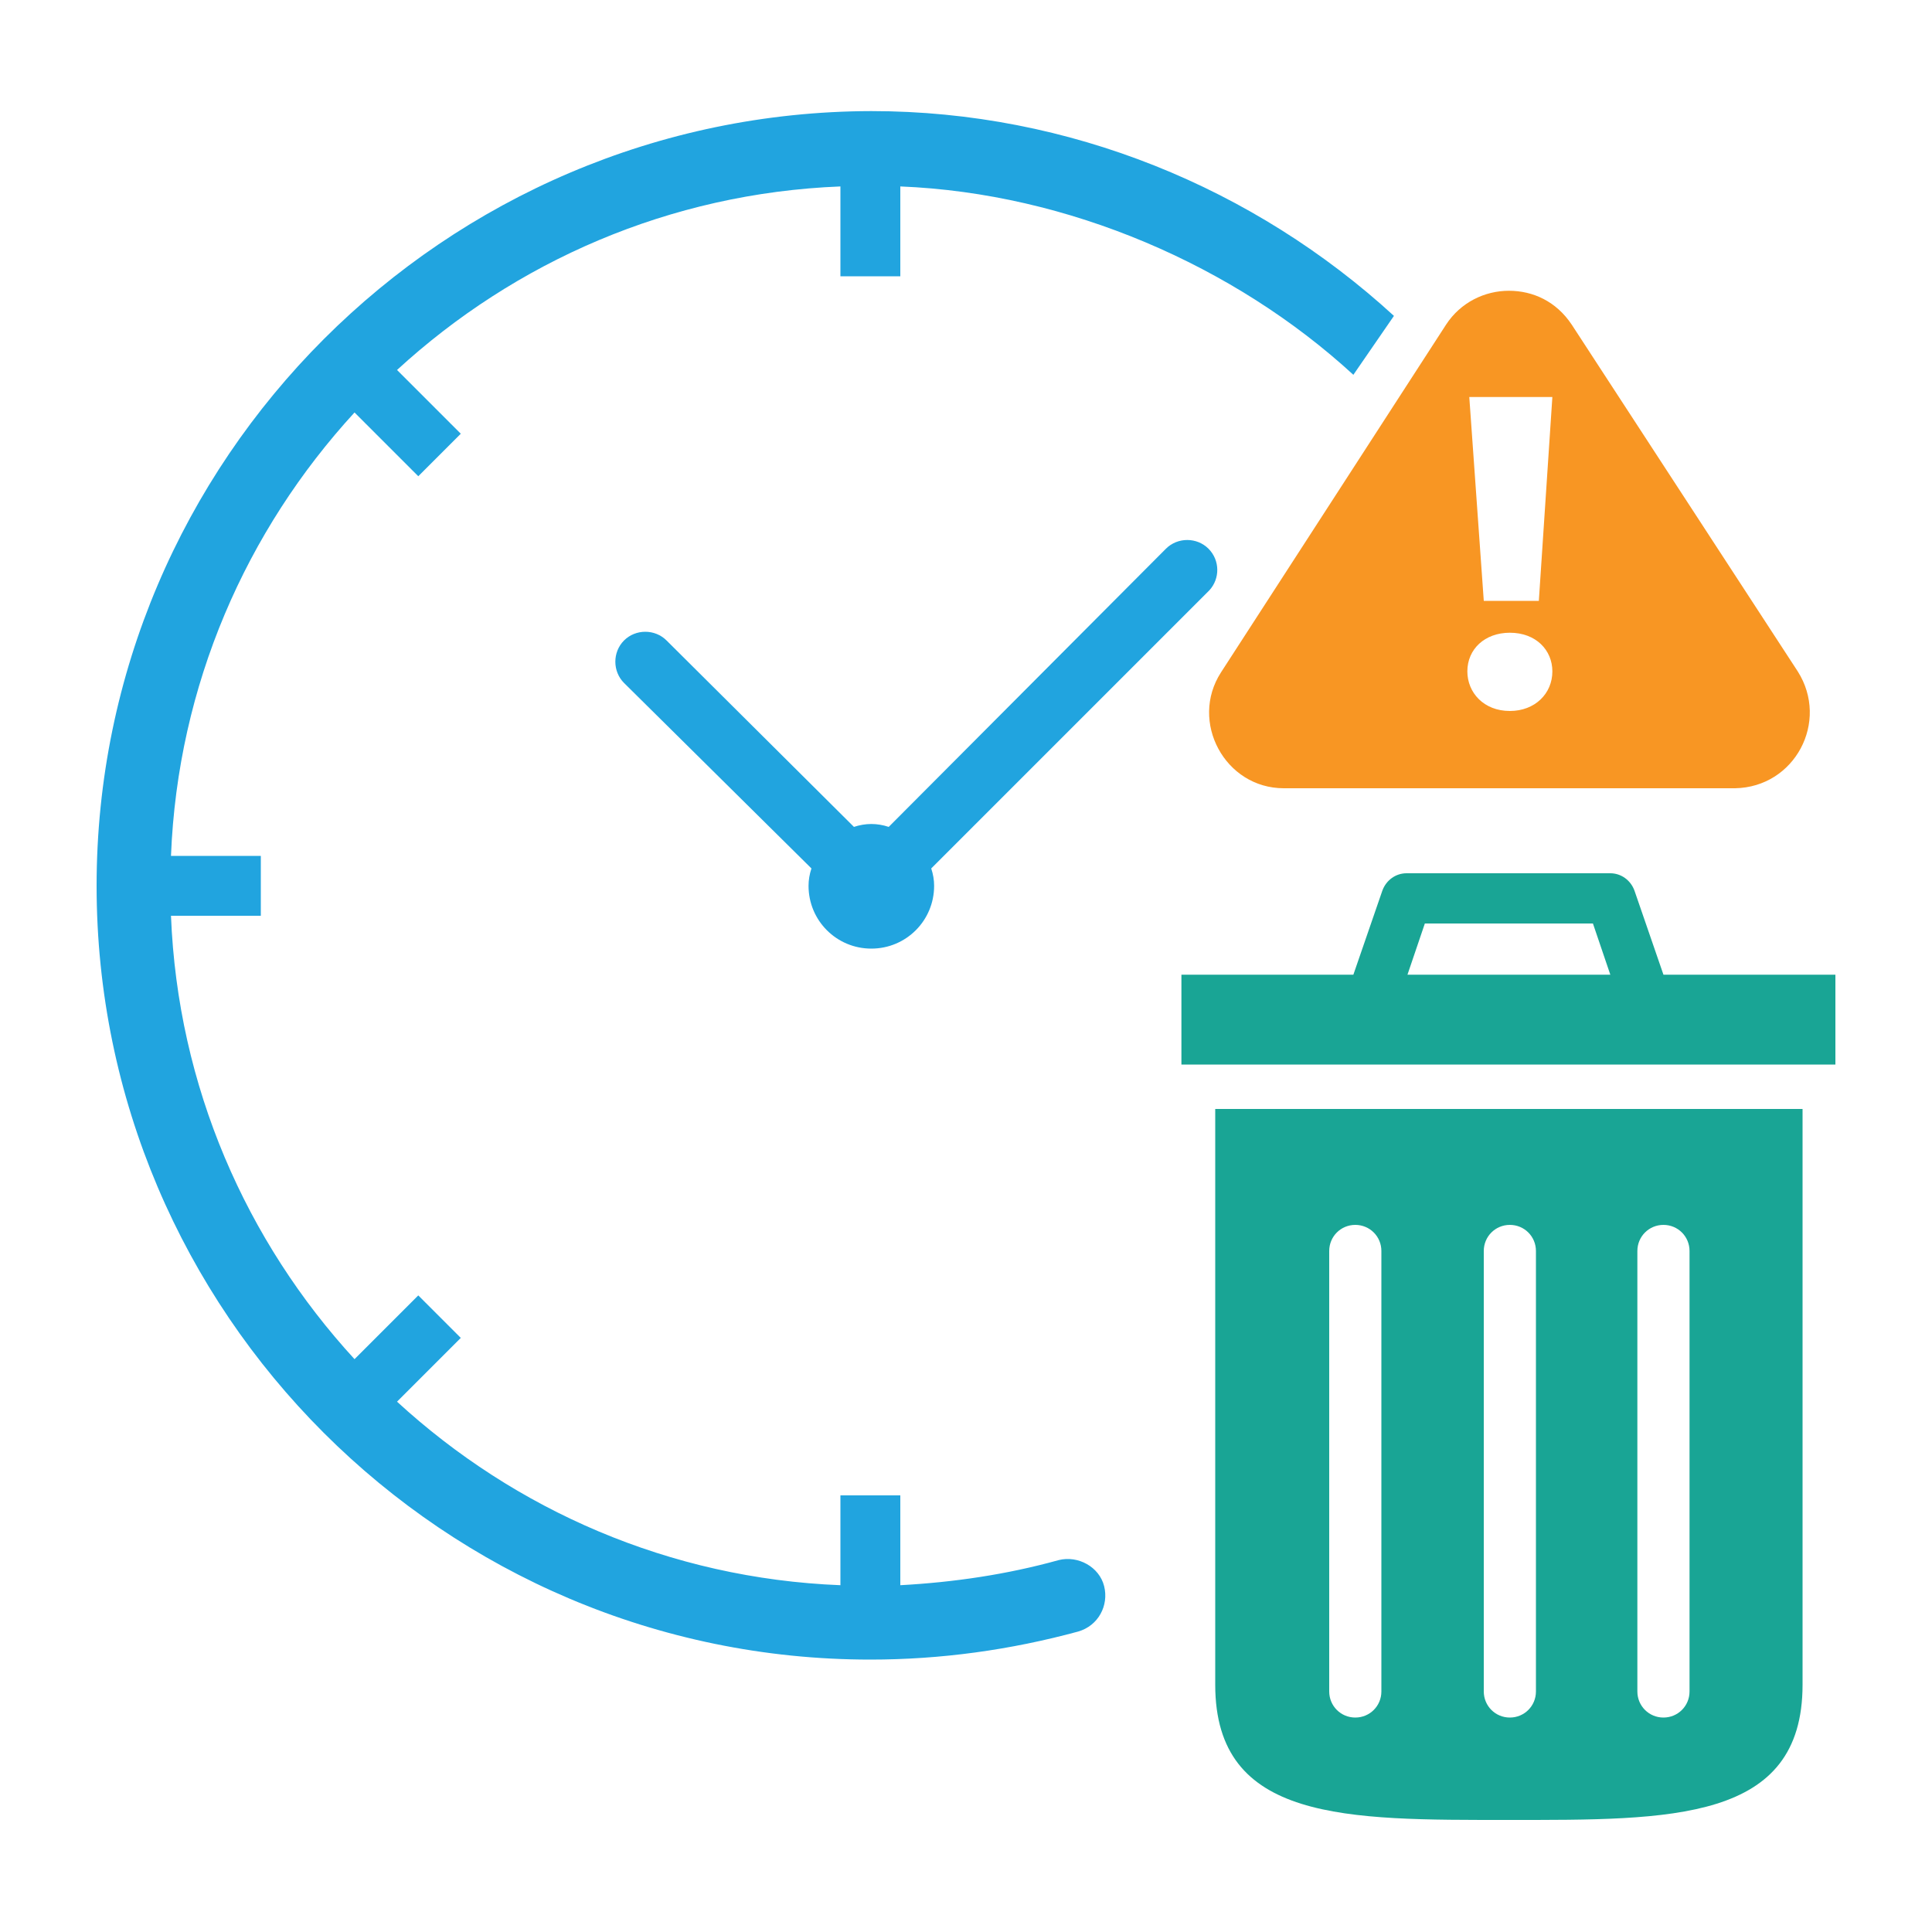
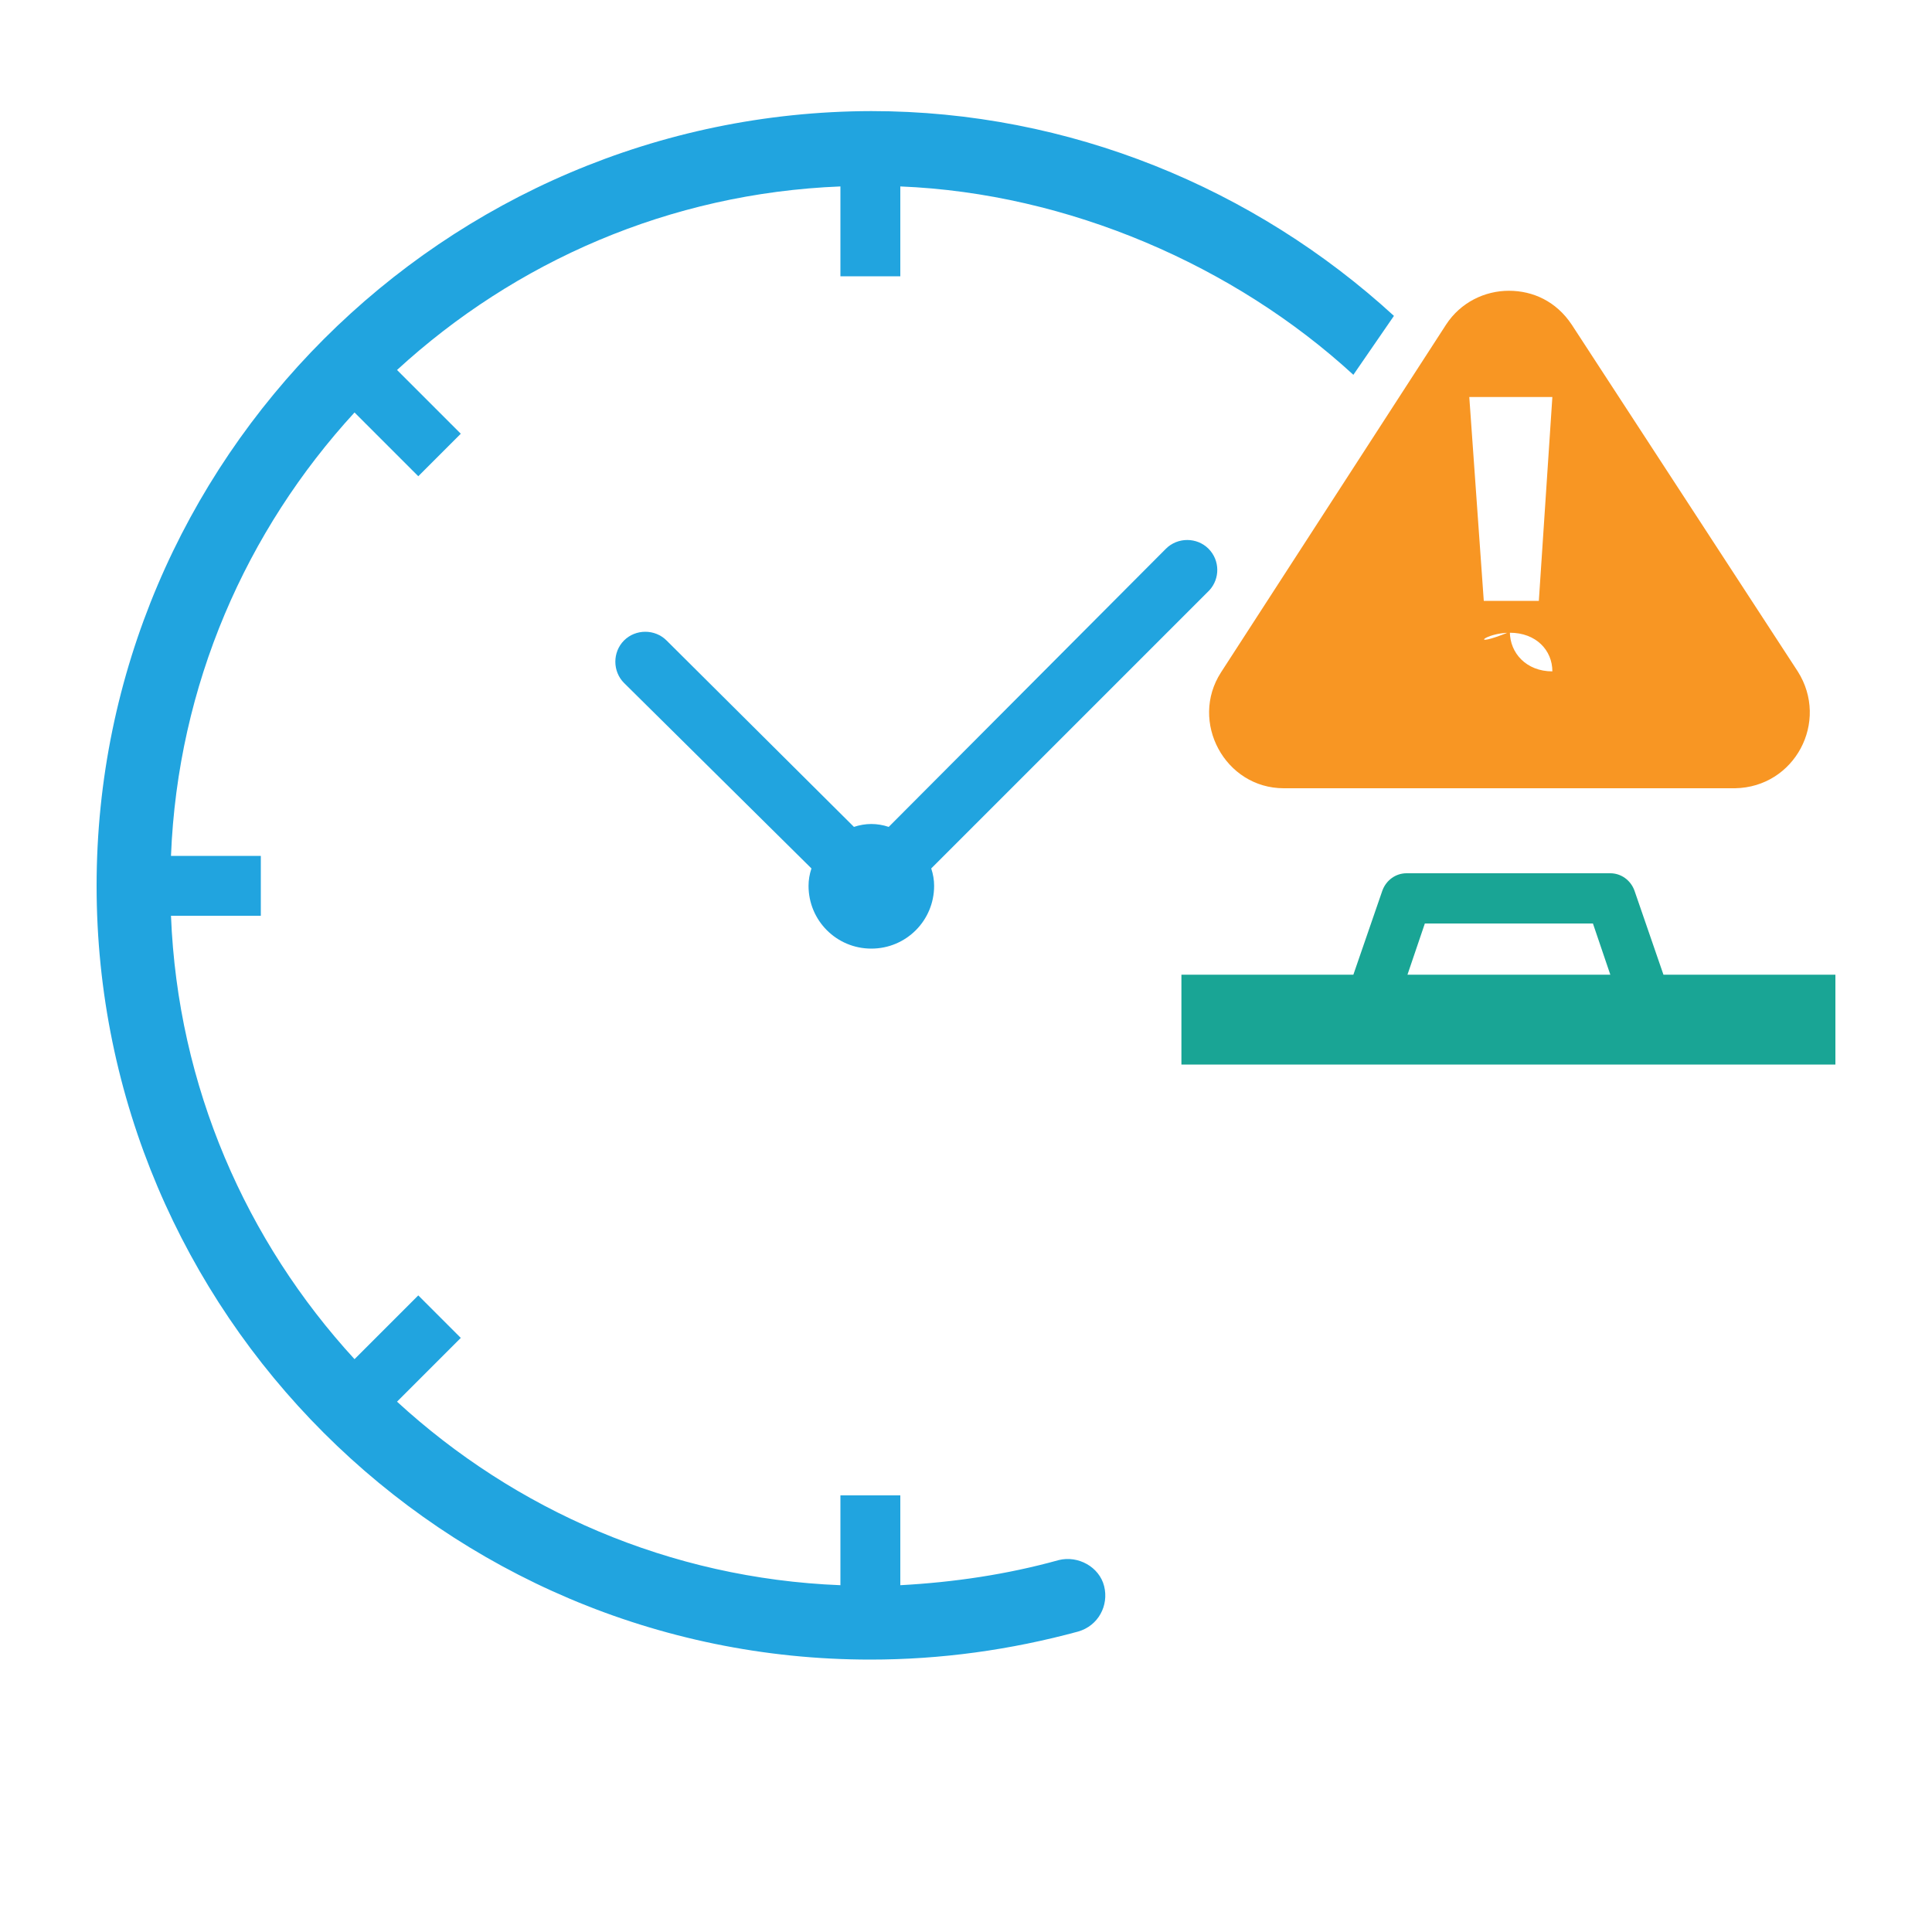
<svg xmlns="http://www.w3.org/2000/svg" id="Layer_1" x="0px" y="0px" viewBox="0 0 200 200" style="enable-background:new 0 0 200 200;" xml:space="preserve">
  <style type="text/css">	.st0{fill:#19A595;}	.st1{fill:#21A4DF;}	.st2{fill:#F89623;}</style>
  <path class="st0" d="M172.2,100.9l-3-8.7c-0.4-1.1-1.4-1.8-2.5-1.8h-21.1c-1.1,0-2.1,0.7-2.5,1.8l-3,8.7h-17.8v9.3H190v-9.3H172.2z   M147.5,95.6h17.4l1.8,5.3h-21L147.5,95.6z" />
  <path id="XMLID_11_" class="st1" d="M125.1,56.8c-1.2-1.2-3.2-1.2-4.4,0L92,85.6c-0.6-0.2-1.2-0.3-1.8-0.3c-0.6,0-1.2,0.1-1.8,0.3  L69,66.3c-1.2-1.2-3.2-1.2-4.4,0s-1.2,3.2,0,4.4L84,89.9c-0.2,0.6-0.3,1.2-0.3,1.8c0,3.6,2.9,6.5,6.5,6.5c3.6,0,6.5-2.9,6.5-6.5  c0-0.6-0.1-1.2-0.3-1.8l28.8-28.8C126.3,59.9,126.3,58,125.1,56.8z" />
-   <path class="st0" d="M125.8,114.8v59.6c0,14.2,13.6,14,30.4,14h0c16.8,0,30.4,0.2,30.4-14v-59.6H125.8z M143,175.1  c0,1.5-1.2,2.7-2.7,2.7s-2.7-1.2-2.7-2.7v-45.6c0-1.5,1.2-2.7,2.7-2.7s2.7,1.2,2.7,2.7V175.1z M159,175.1c0,1.5-1.2,2.7-2.7,2.7  c-1.5,0-2.7-1.2-2.7-2.7v-45.6c0-1.5,1.2-2.7,2.7-2.7c1.5,0,2.7,1.2,2.7,2.7V175.1z M174.9,175.1c0,1.5-1.2,2.7-2.7,2.7  s-2.7-1.2-2.7-2.7v-45.6c0-1.5,1.2-2.7,2.7-2.7s2.7,1.2,2.7,2.7V175.1z" />
-   <path class="st2" d="M179.6,81.6L179.6,81.6c6.2-0.1,9.8-6.9,6.5-12.1l-23.4-35.9c-1.6-2.4-4-3.5-6.5-3.5s-5,1.2-6.5,3.5l-23.3,36  c-3.3,5.1,0.4,12,6.5,12H179.6z M160.7,41.1l-1.4,21.1h-5.7l-1.5-21.1H160.7z M156.3,65.5c2.7,0,4.4,1.8,4.4,4  c0,2.3-1.8,4.1-4.4,4.1c-2.7,0-4.4-1.9-4.4-4.1C151.9,67.2,153.7,65.5,156.3,65.5z" />
+   <path class="st2" d="M179.6,81.6L179.6,81.6c6.2-0.1,9.8-6.9,6.5-12.1l-23.4-35.9c-1.6-2.4-4-3.5-6.5-3.5s-5,1.2-6.5,3.5l-23.3,36  c-3.3,5.1,0.4,12,6.5,12H179.6z M160.7,41.1l-1.4,21.1h-5.7l-1.5-21.1H160.7z M156.3,65.5c2.7,0,4.4,1.8,4.4,4  c-2.7,0-4.4-1.9-4.4-4.1C151.9,67.2,153.7,65.5,156.3,65.5z" />
  <g>
    <path class="st1" d="M109.6,161.5c-5.4,1.5-10.9,2.3-16.4,2.6v-9.3h-6.2v9.3c-17.7-0.7-33.7-7.8-45.9-19l6.6-6.6l-4.4-4.4l-6.6,6.6   c-11.2-12.2-18.3-28.2-19-45.9h9.3v-6.2h-9.3c0.7-17.7,7.8-33.7,19-45.9l6.6,6.6l4.4-4.4l-6.6-6.6c12.2-11.2,28.2-18.3,45.9-19v9.3   h6.2v-9.3c17.4,0.7,34.6,8.2,46.9,19.5l4.2-6.1c-14.4-13.2-33.6-21.2-54.1-21.2C46,11.6,10,47.6,10,91.7c0,44.2,36,80.1,80.1,80.1   c7.3,0,14.5-1,21.5-2.9c2.1-0.6,3.2-2.7,2.7-4.7C113.8,162.2,111.6,161,109.6,161.5z" />
  </g>
</svg>